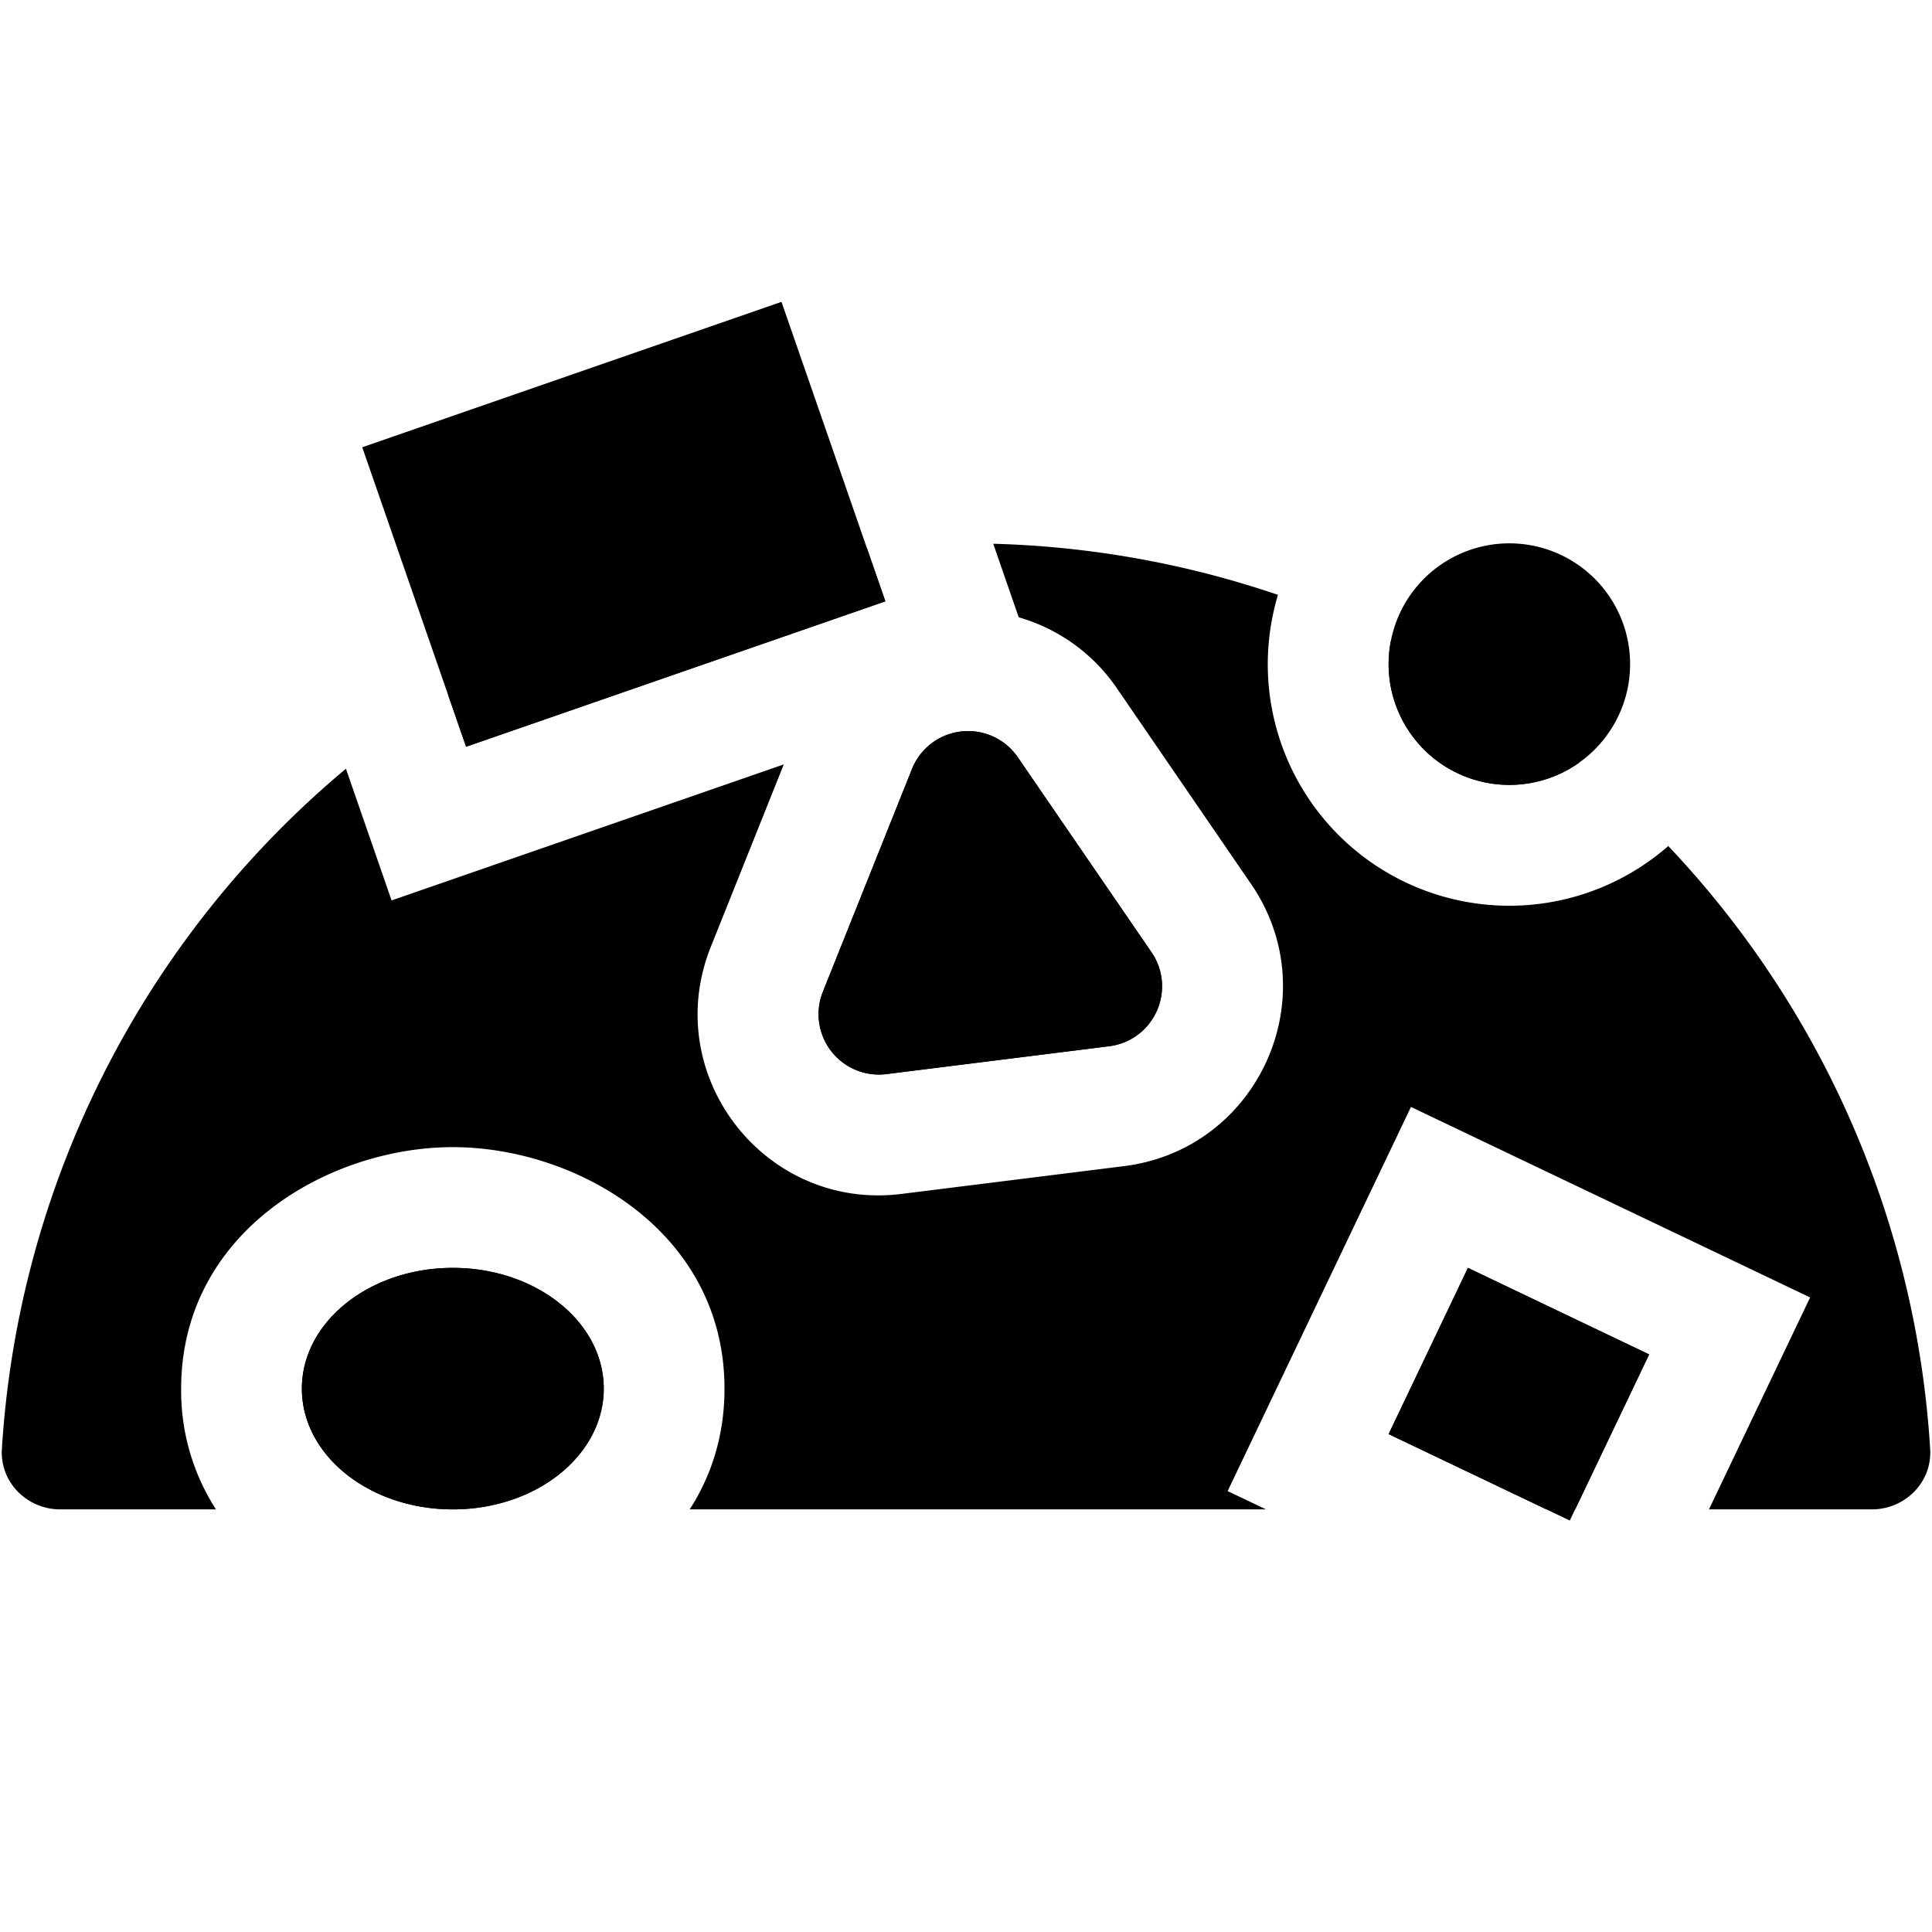
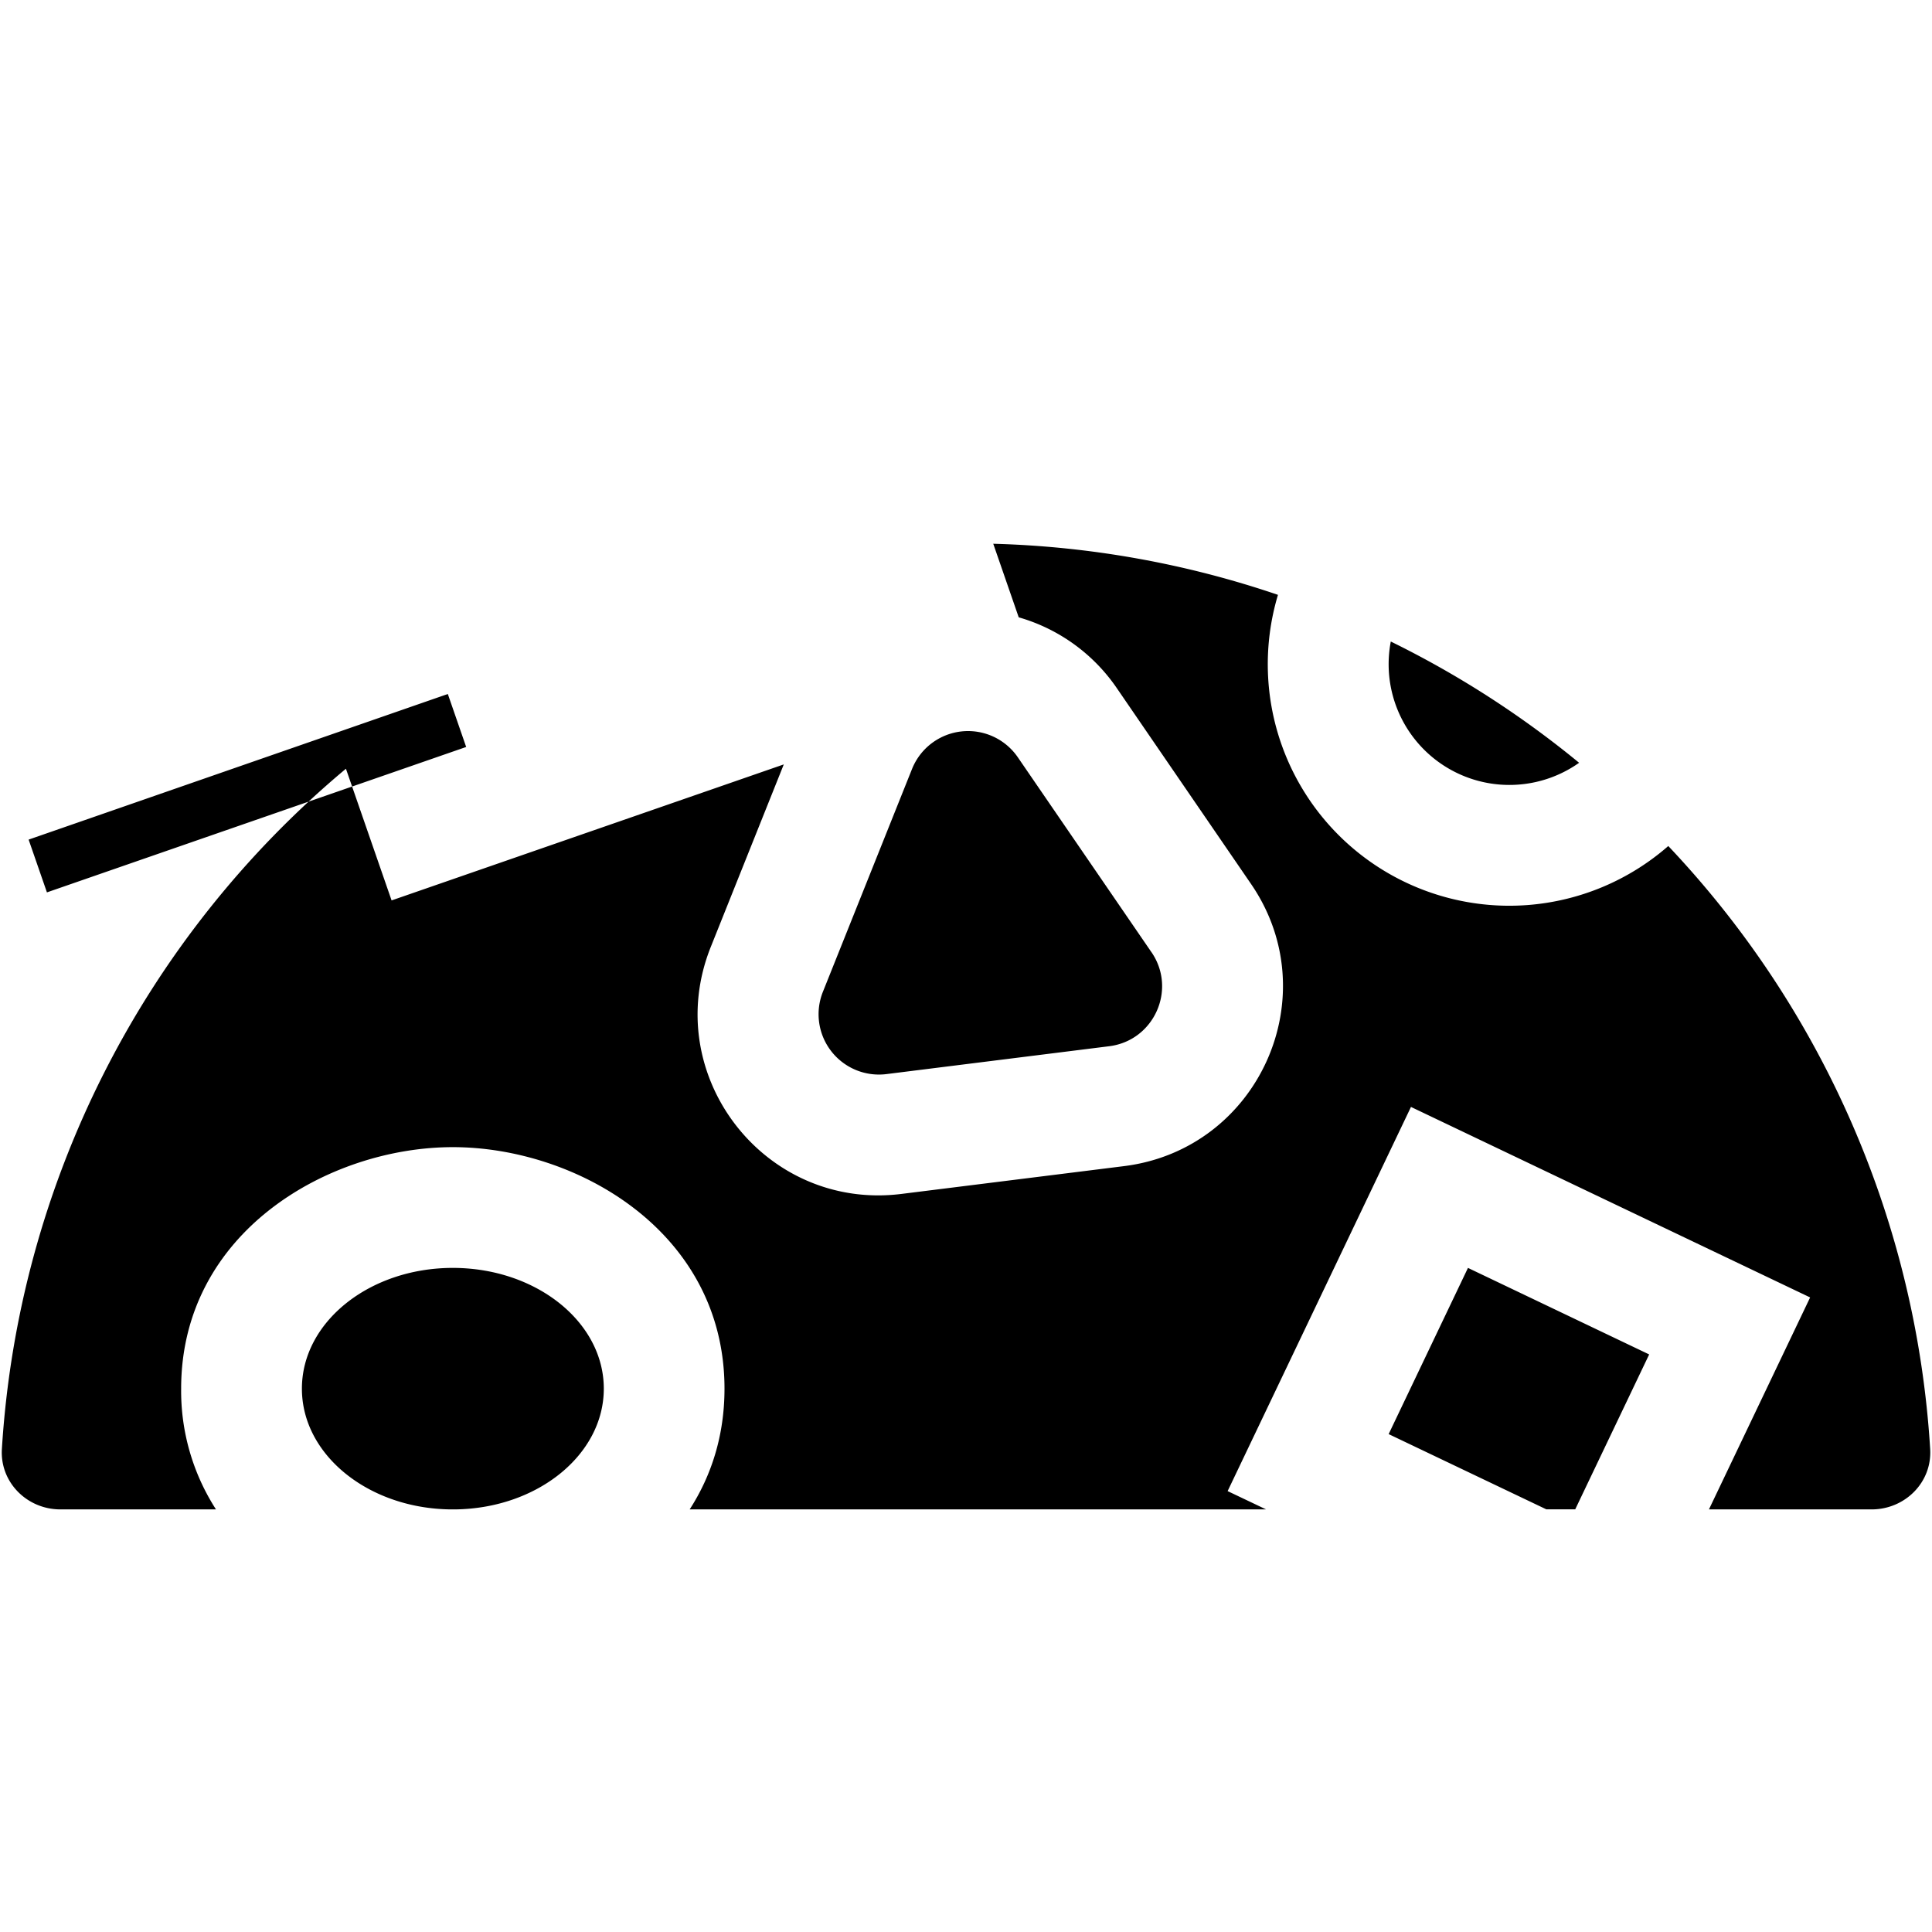
<svg xmlns="http://www.w3.org/2000/svg" width="38" height="38" fill="none">
-   <path fill-rule="evenodd" clip-rule="evenodd" d="M15.371 5.937l-8.246 2.86 2.042 5.89 8.247-2.86-2.043-5.89zm16.691 7.125a2.375 2.375 0 11-4.75 0 2.375 2.375 0 014.75 0zm-20.188 14.25c0 1.312-1.329 2.375-2.968 2.375-1.64 0-2.969-1.063-2.969-2.375 0-1.311 1.33-2.375 2.969-2.375 1.64 0 2.968 1.064 2.968 2.375zm16.998-2.375l3.564 1.702-1.56 3.268-3.564-1.7 1.56-3.27zm-10.935-9.811l-1.752 4.38a1.188 1.188 0 001.25 1.62l4.38-.548a1.187 1.187 0 00.832-1.85l-2.628-3.833a1.188 1.188 0 00-2.082.23z" fill="#000" />
-   <path fill-rule="evenodd" clip-rule="evenodd" d="M6.804 15.12A18.962 18.962 0 00.037 28.5c-.04.655.495 1.188 1.151 1.188h3.06a4.303 4.303 0 01-.685-2.375c0-3.09 2.914-4.75 5.344-4.75 2.429 0 5.343 1.66 5.343 4.75 0 .92-.258 1.714-.685 2.375h11.337l-.756-.36 3.606-7.556 7.851 3.747-1.99 4.169h3.2c.656 0 1.192-.533 1.151-1.188a18.931 18.931 0 00-5.151-11.86 4.75 4.75 0 01-7.677-4.94 18.95 18.95 0 00-5.6-1.005l.501 1.447a3.51 3.51 0 011.941 1.41l2.628 3.834c1.51 2.2.152 5.218-2.496 5.55l-4.38.547c-2.692.336-4.757-2.34-3.75-4.858l1.436-3.59-7.714 2.675-.898-2.59zm2.004-1.47a18.885 18.885 0 018.245-2.864l.361 1.042-8.246 2.86-.36-1.038zm18.547-1.032a2.375 2.375 0 003.704 2.385 19.02 19.02 0 00-3.704-2.385zm3.627 17.07l1.455-3.048-3.564-1.702-1.56 3.269 3.102 1.48h.567zm-22.026 0c1.617-.021 2.92-1.076 2.92-2.375 0-1.311-1.33-2.375-2.97-2.375-1.639 0-2.968 1.064-2.968 2.375 0 1.299 1.302 2.354 2.919 2.375h.1zm13.692-10.96c.503.734.05 1.74-.832 1.85l-4.38.548a1.187 1.187 0 01-1.25-1.62l1.752-4.38a1.187 1.187 0 012.082-.23l2.628 3.833z" fill="#000" />
+   <path fill-rule="evenodd" clip-rule="evenodd" d="M6.804 15.12A18.962 18.962 0 00.037 28.5c-.04.655.495 1.188 1.151 1.188h3.06a4.303 4.303 0 01-.685-2.375c0-3.09 2.914-4.75 5.344-4.75 2.429 0 5.343 1.66 5.343 4.75 0 .92-.258 1.714-.685 2.375h11.337l-.756-.36 3.606-7.556 7.851 3.747-1.99 4.169h3.2c.656 0 1.192-.533 1.151-1.188a18.931 18.931 0 00-5.151-11.86 4.75 4.75 0 01-7.677-4.94 18.95 18.95 0 00-5.6-1.005l.501 1.447a3.51 3.51 0 011.941 1.41l2.628 3.834c1.51 2.2.152 5.218-2.496 5.55l-4.38.547c-2.692.336-4.757-2.34-3.75-4.858l1.436-3.59-7.714 2.675-.898-2.59zm2.004-1.47l.361 1.042-8.246 2.86-.36-1.038zm18.547-1.032a2.375 2.375 0 003.704 2.385 19.02 19.02 0 00-3.704-2.385zm3.627 17.07l1.455-3.048-3.564-1.702-1.56 3.269 3.102 1.48h.567zm-22.026 0c1.617-.021 2.92-1.076 2.92-2.375 0-1.311-1.33-2.375-2.97-2.375-1.639 0-2.968 1.064-2.968 2.375 0 1.299 1.302 2.354 2.919 2.375h.1zm13.692-10.96c.503.734.05 1.74-.832 1.85l-4.38.548a1.187 1.187 0 01-1.25-1.62l1.752-4.38a1.187 1.187 0 012.082-.23l2.628 3.833z" fill="#000" />
</svg>